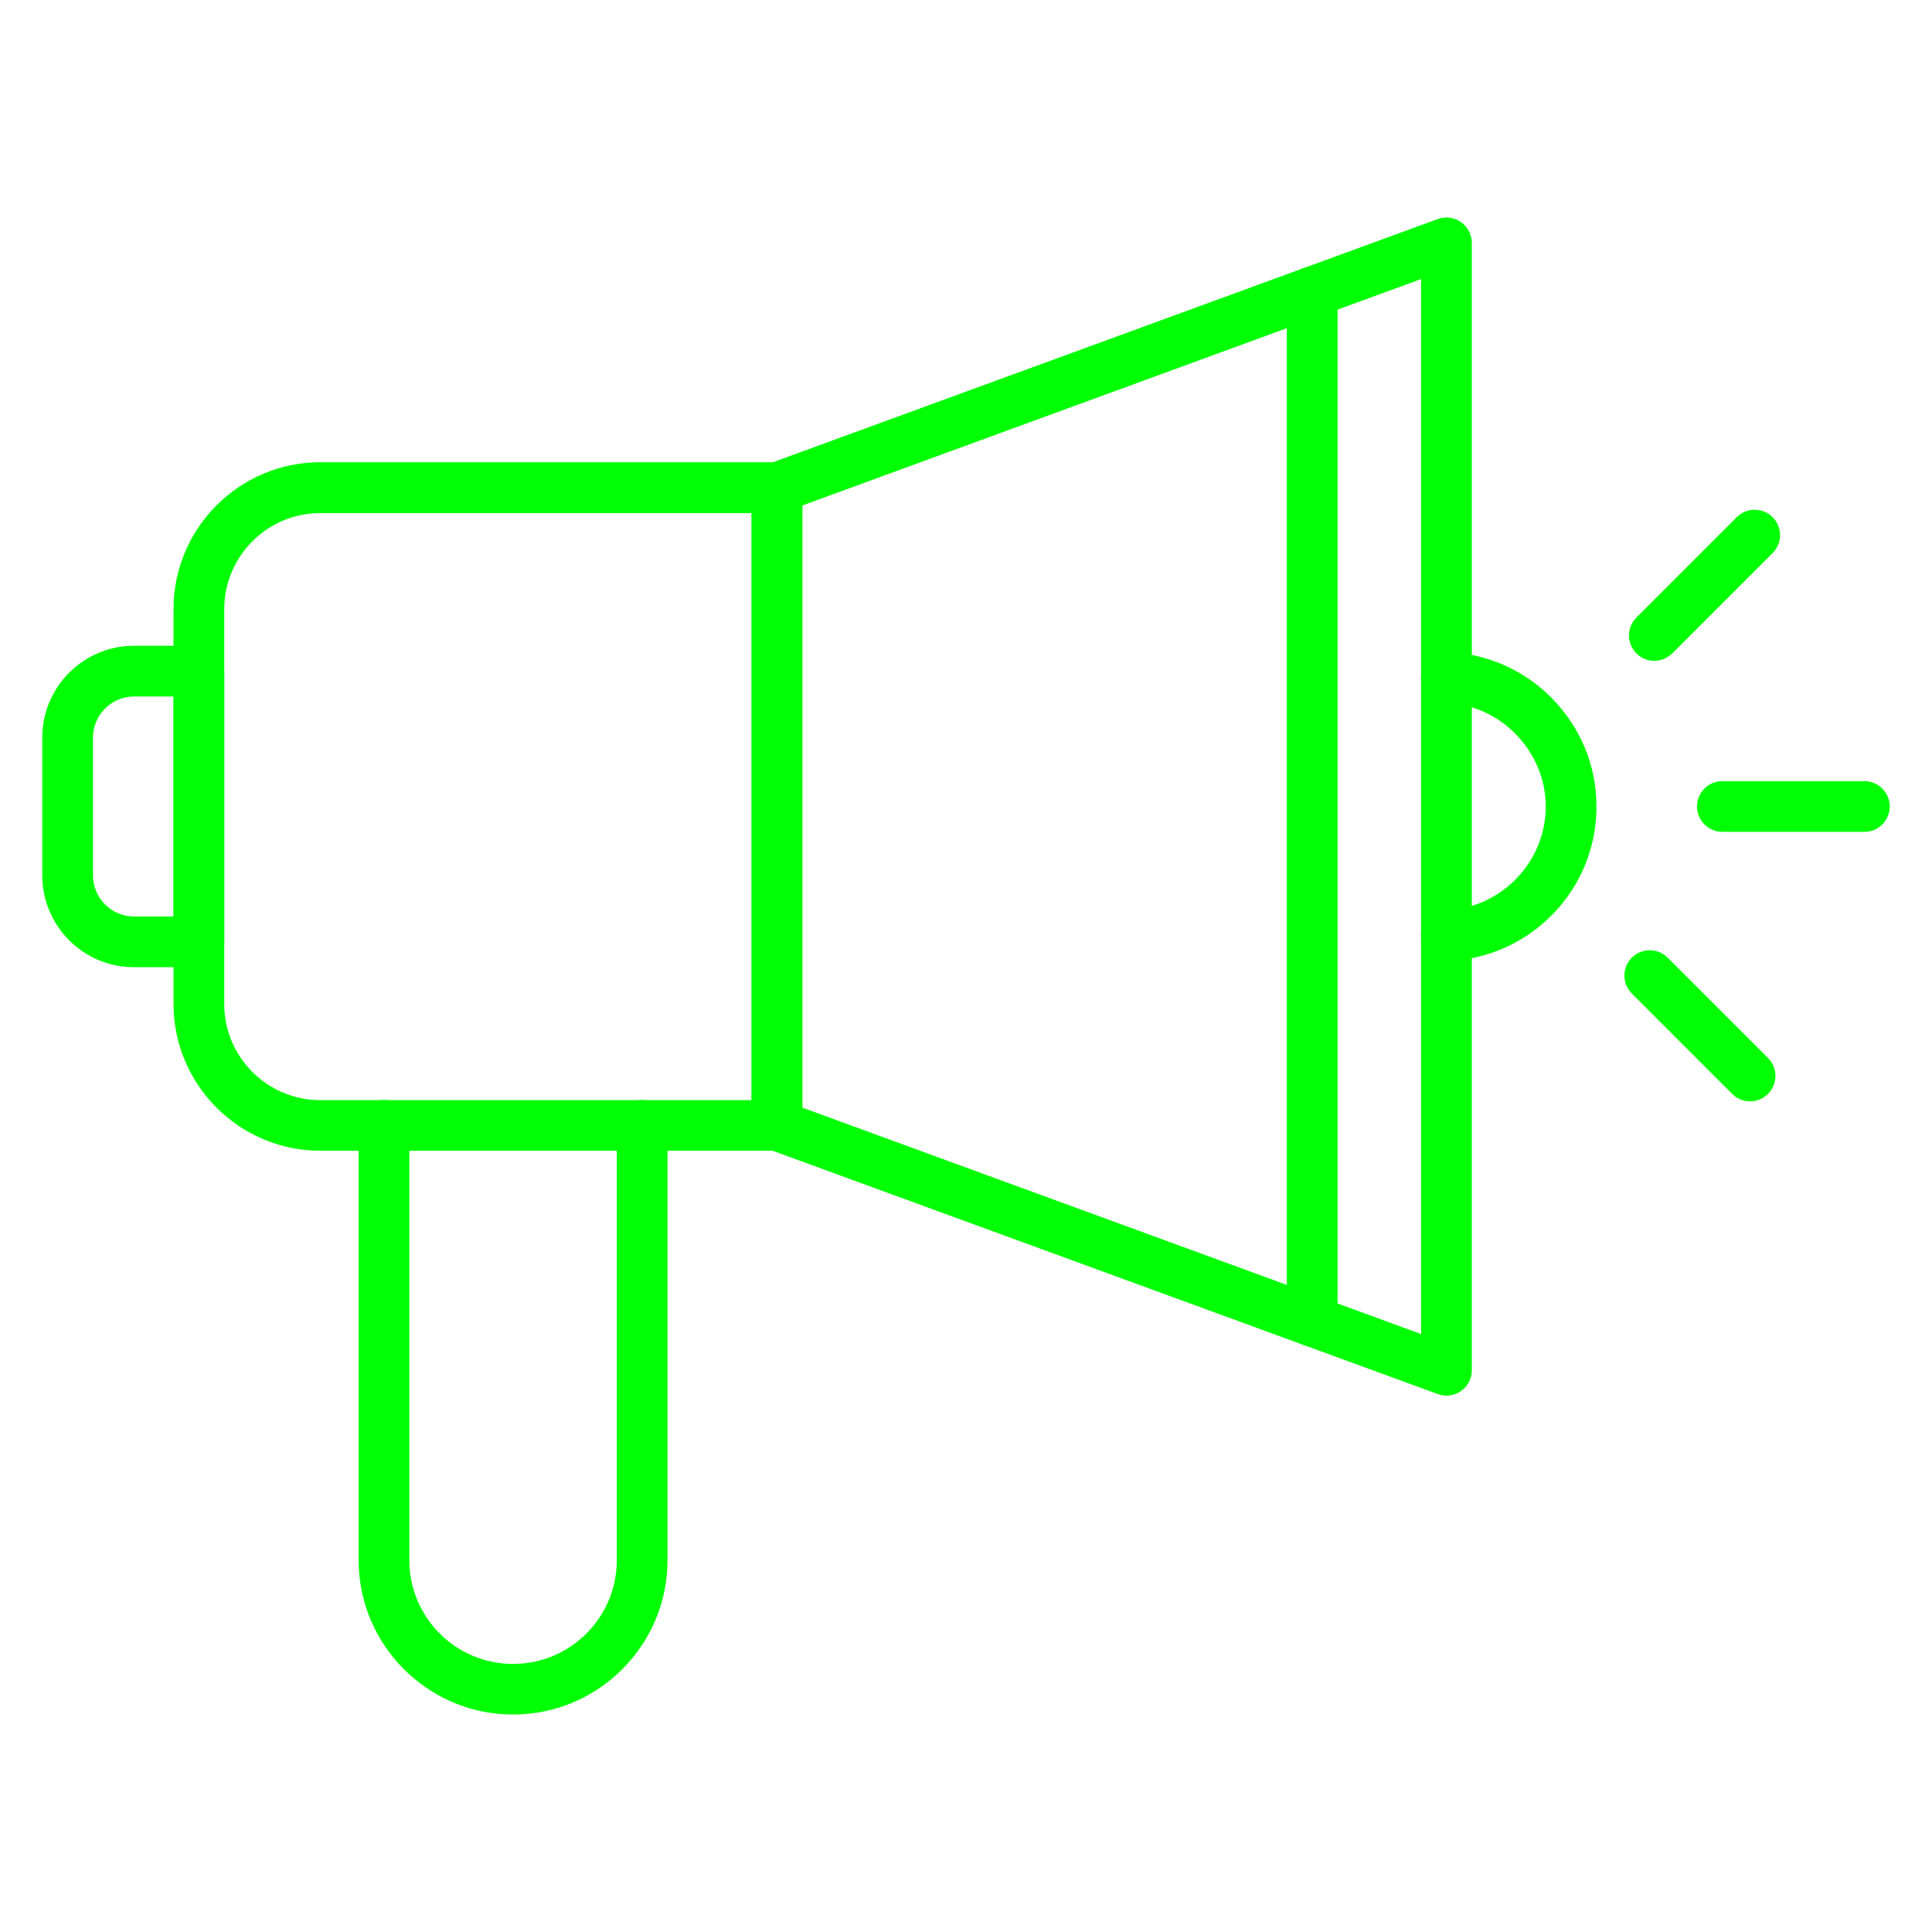
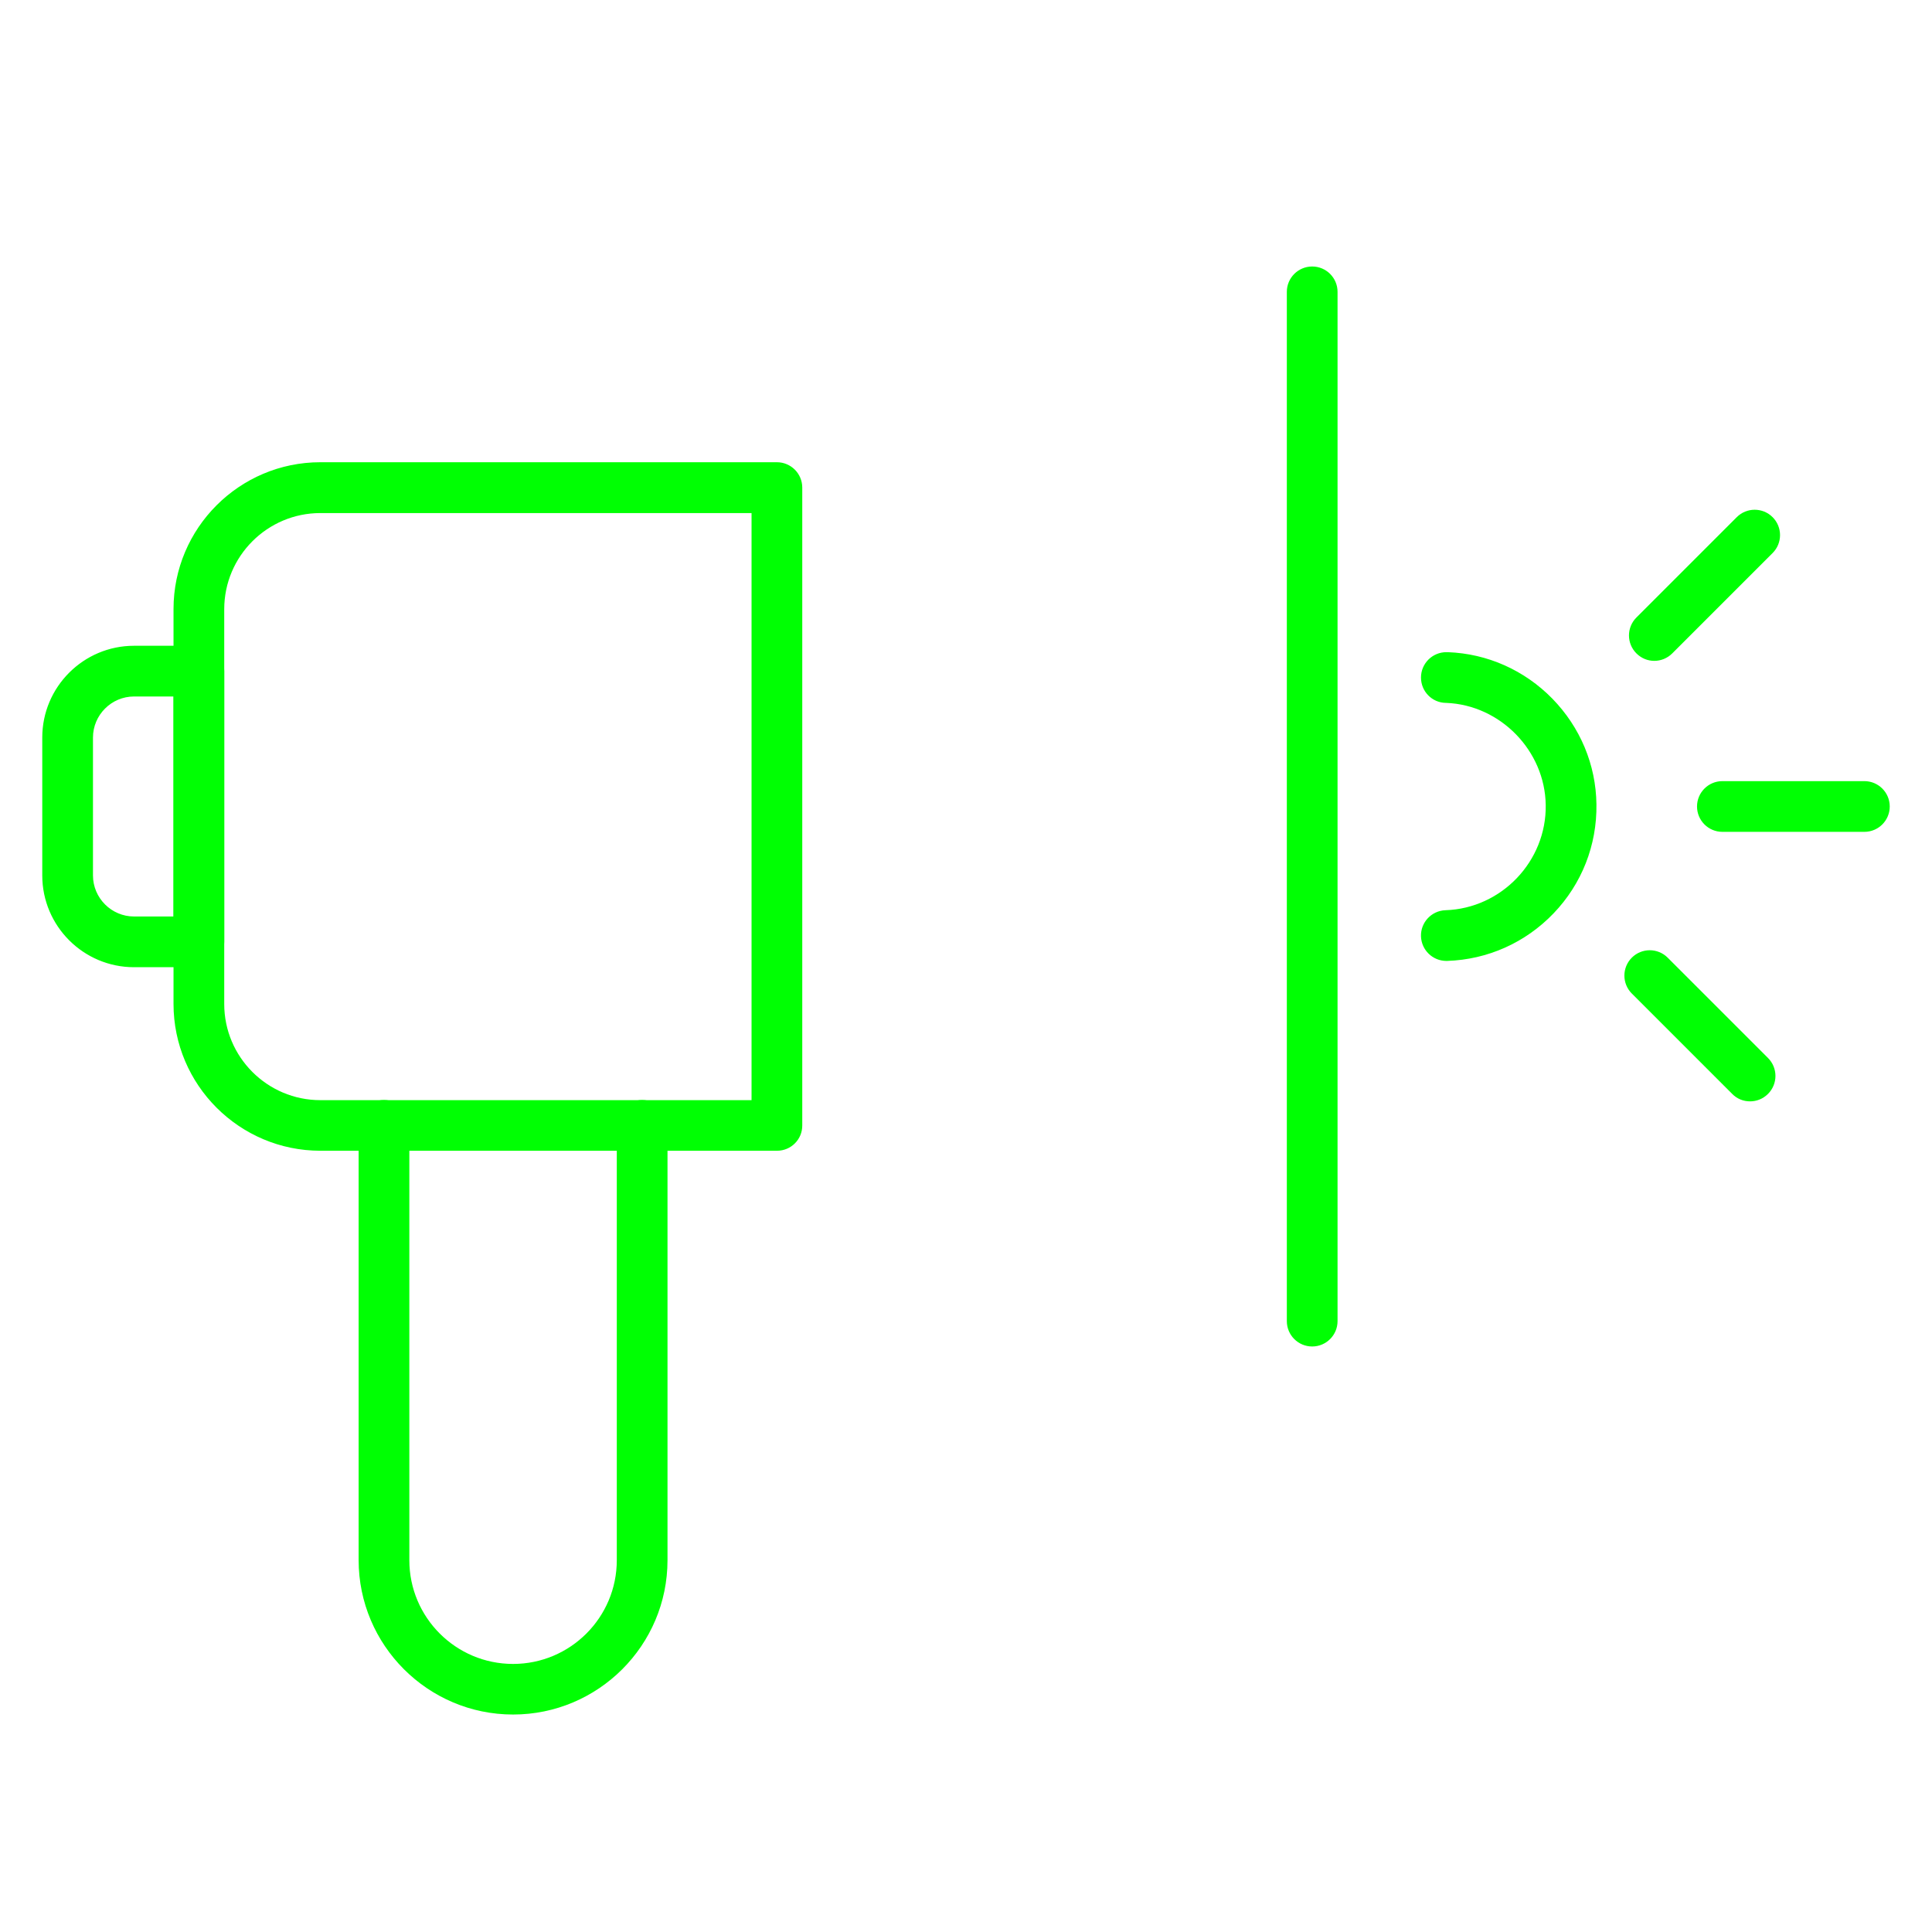
<svg xmlns="http://www.w3.org/2000/svg" width="512" height="512" viewBox="0 0 512 512" fill="none">
  <path d="M135.968 454.368C113.408 454.368 95.04 436 95.04 413.44V298.24C95.04 294.528 98.048 291.52 101.76 291.52C105.472 291.52 108.48 294.528 108.48 298.24V413.472C108.48 428.64 120.8 440.96 135.968 440.96C151.136 440.96 163.456 428.64 163.456 413.472V298.24C163.456 294.528 166.464 291.52 170.176 291.52C173.888 291.52 176.896 294.528 176.896 298.24V413.472C176.896 436.032 158.528 454.368 135.968 454.368Z" fill="#00FF03" />
  <path d="M205.92 304.96H84.896C63.456 304.96 45.984 287.52 45.984 266.048V161.408C45.984 139.968 63.424 122.496 84.896 122.496H205.888C209.6 122.496 212.608 125.504 212.608 129.216V298.24C212.64 301.952 209.632 304.96 205.92 304.96ZM84.896 135.968C70.848 135.968 59.424 147.392 59.424 161.44V266.08C59.424 280.128 70.848 291.552 84.896 291.552H199.168V135.968H84.896Z" fill="#00FF03" />
-   <path d="M383.328 369.856C382.56 369.856 381.76 369.728 381.024 369.44L203.616 304.544C200.96 303.584 199.2 301.056 199.2 298.24V129.248C199.2 126.432 200.96 123.904 203.616 122.944L381.024 58.048C383.072 57.28 385.376 57.6 387.168 58.848C388.96 60.096 390.048 62.176 390.048 64.352V363.136C390.048 365.344 388.992 367.392 387.168 368.64C386.016 369.44 384.672 369.856 383.328 369.856ZM212.64 293.536L376.608 353.536V73.952L212.64 133.952V293.536Z" fill="#00FF03" />
  <path d="M347.744 356.832C344.032 356.832 341.024 353.824 341.024 350.112V77.344C341.024 73.632 344.032 70.624 347.744 70.624C351.456 70.624 354.464 73.632 354.464 77.344V350.112C354.464 353.824 351.456 356.832 347.744 356.832ZM383.296 254.656C379.68 254.656 376.704 251.776 376.576 248.16C376.448 244.448 379.36 241.344 383.072 241.216C397.92 240.736 409.856 228.224 409.632 213.344C409.44 198.944 397.6 186.816 383.232 186.272H383.136C379.488 186.208 376.576 183.232 376.576 179.552C376.576 175.84 379.584 172.832 383.296 172.832H383.68C394.176 173.216 404 177.6 411.392 185.152C418.784 192.736 422.944 202.656 423.072 213.152C423.232 223.968 419.2 234.24 411.712 242.048C404.256 249.824 394.24 254.304 383.488 254.656H383.296ZM52.704 256.32H35.52C22.112 256.32 11.2 245.408 11.2 232V195.456C11.2 182.048 22.112 171.136 35.52 171.136H52.704C56.416 171.136 59.424 174.144 59.424 177.856V249.6C59.424 253.312 56.416 256.32 52.704 256.32ZM35.52 184.576C29.536 184.576 24.64 189.472 24.64 195.456V232C24.64 237.984 29.536 242.88 35.52 242.88H45.984V184.576H35.52ZM494.08 220.448H456.448C452.736 220.448 449.728 217.44 449.728 213.728C449.728 210.016 452.736 207.008 456.448 207.008H494.08C497.792 207.008 500.8 210.016 500.8 213.728C500.8 217.44 497.792 220.448 494.08 220.448ZM438.4 175.136C436.672 175.136 434.976 174.464 433.664 173.152C431.04 170.528 431.04 166.272 433.664 163.648L460.256 137.056C462.88 134.432 467.136 134.432 469.76 137.056C472.384 139.68 472.384 143.936 469.76 146.56L443.168 173.152C441.856 174.464 440.128 175.136 438.4 175.136ZM463.776 291.872C462.048 291.872 460.352 291.232 459.04 289.888L432.448 263.296C429.824 260.672 429.824 256.416 432.448 253.792C435.072 251.168 439.328 251.168 441.952 253.792L468.544 280.384C471.168 283.008 471.168 287.264 468.544 289.888C467.2 291.232 465.504 291.872 463.776 291.872Z" fill="#00FF03" />
</svg>